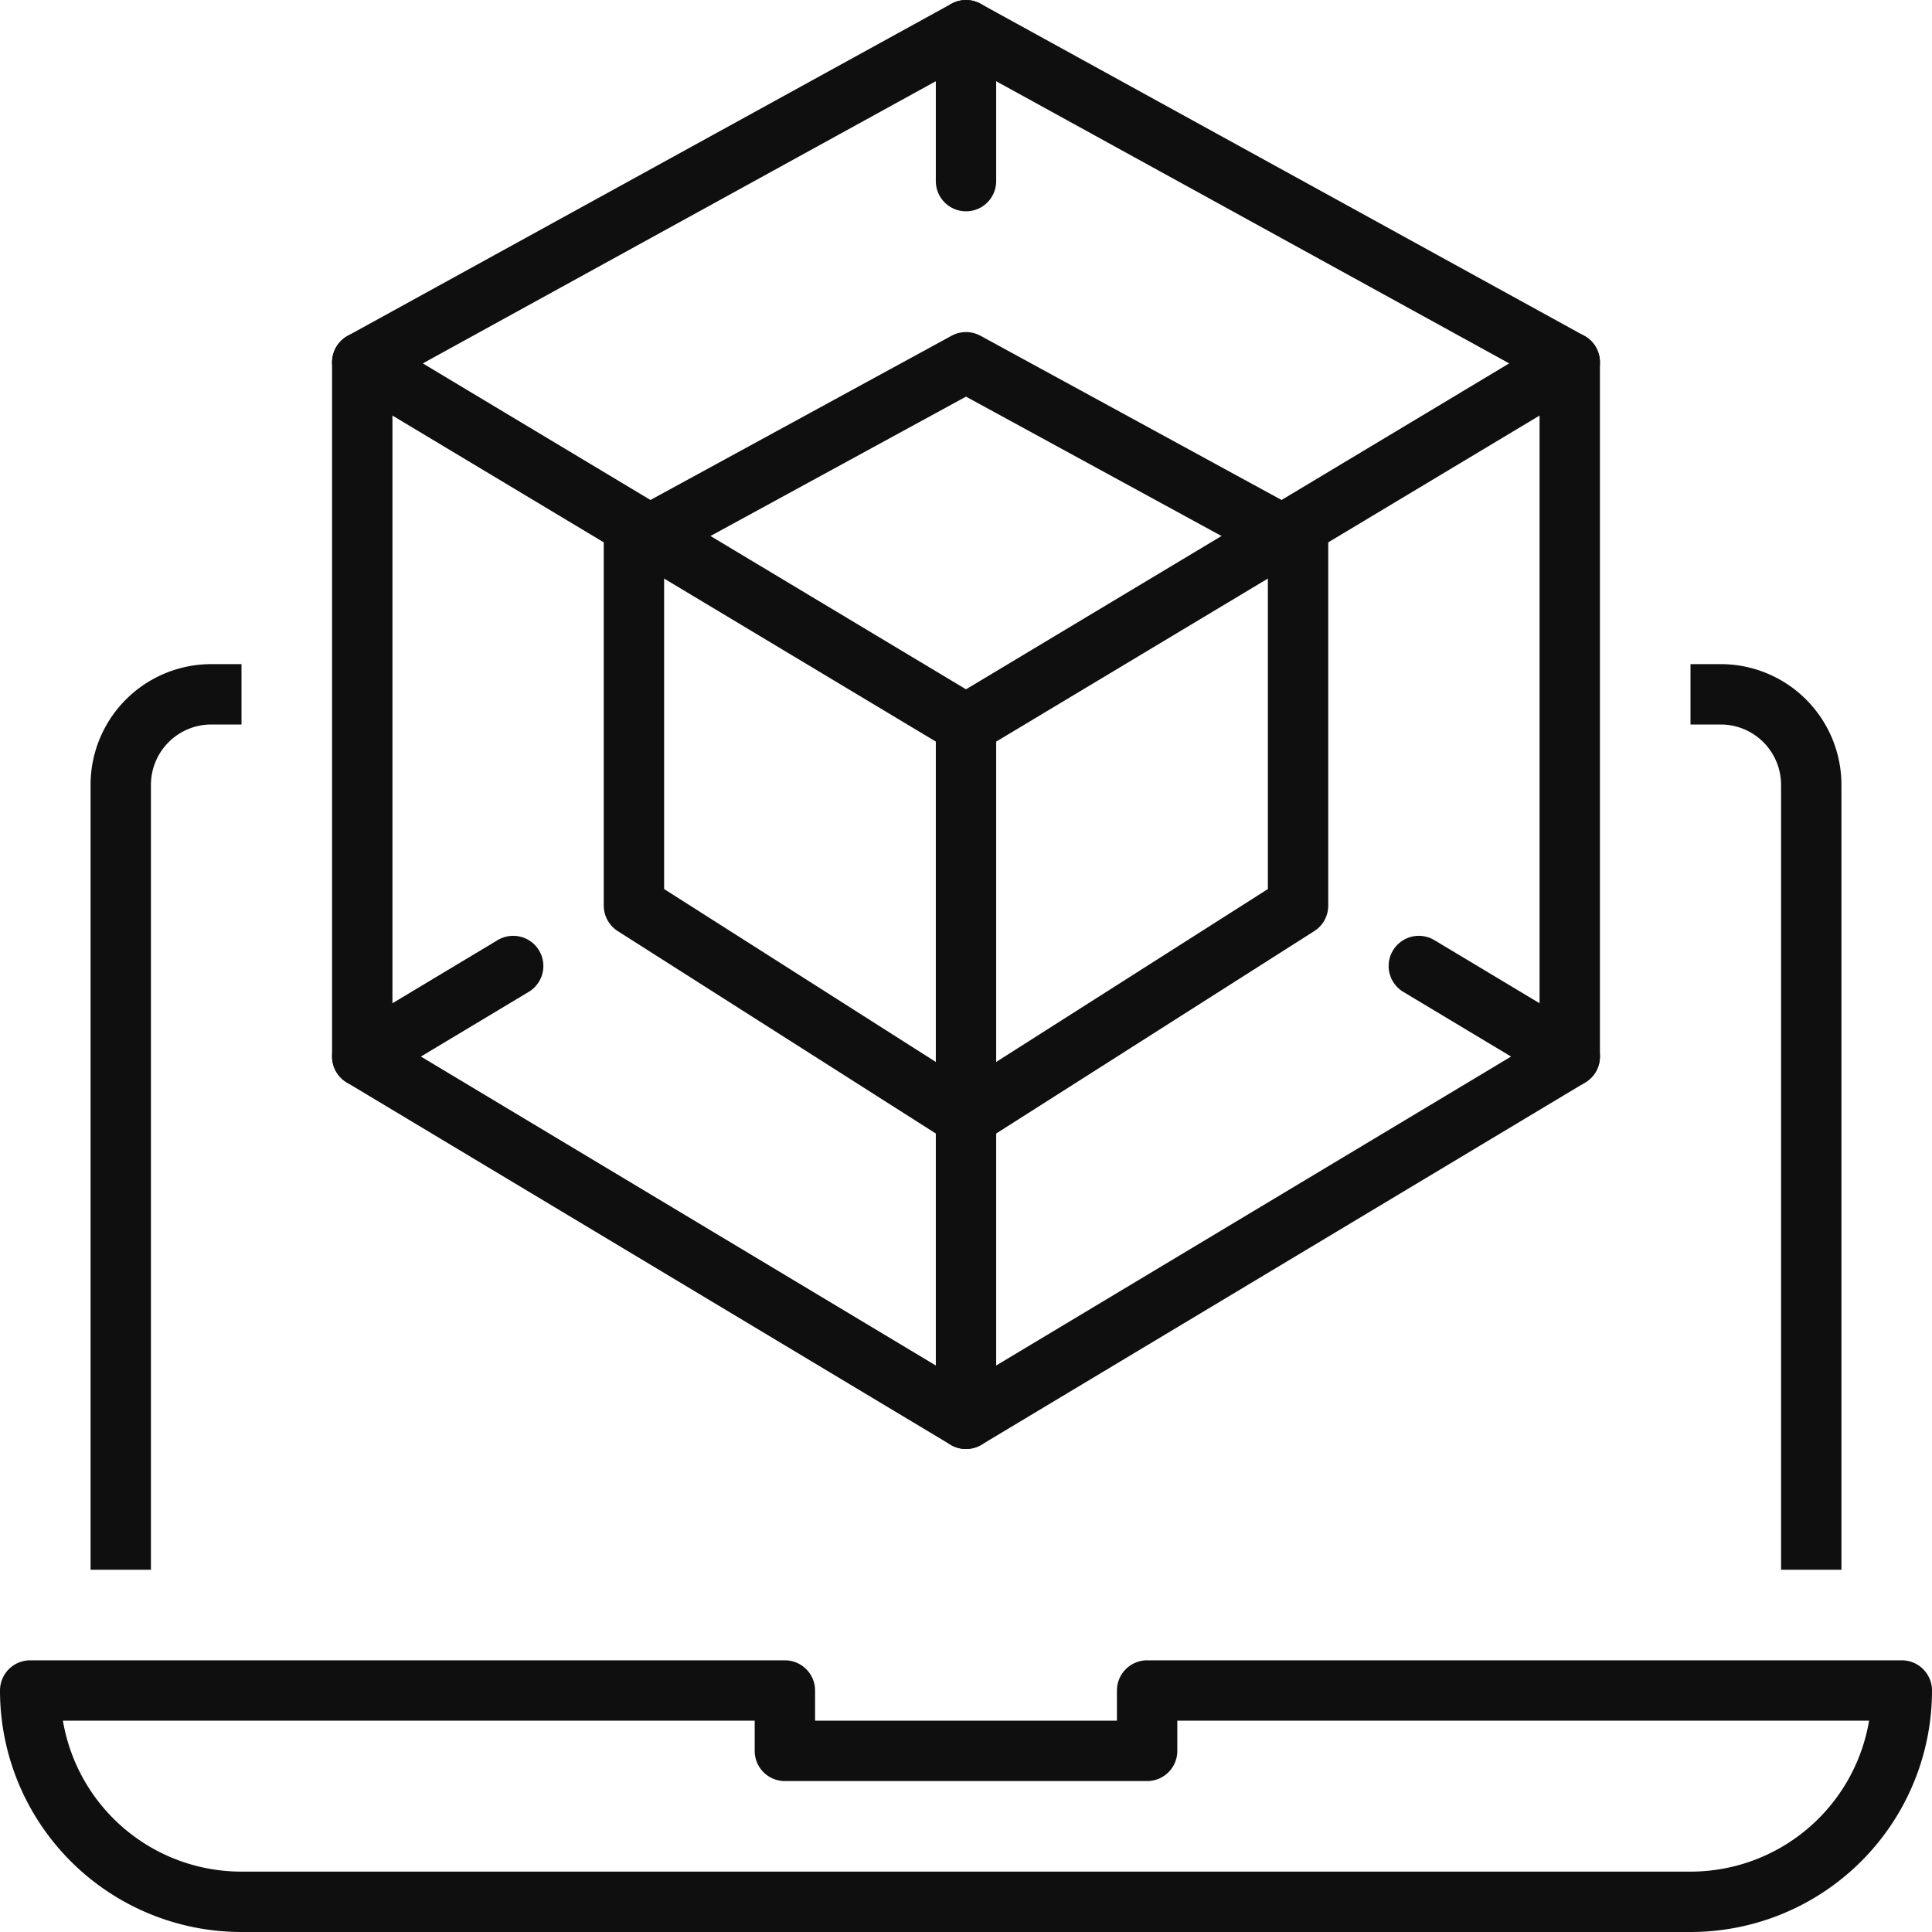
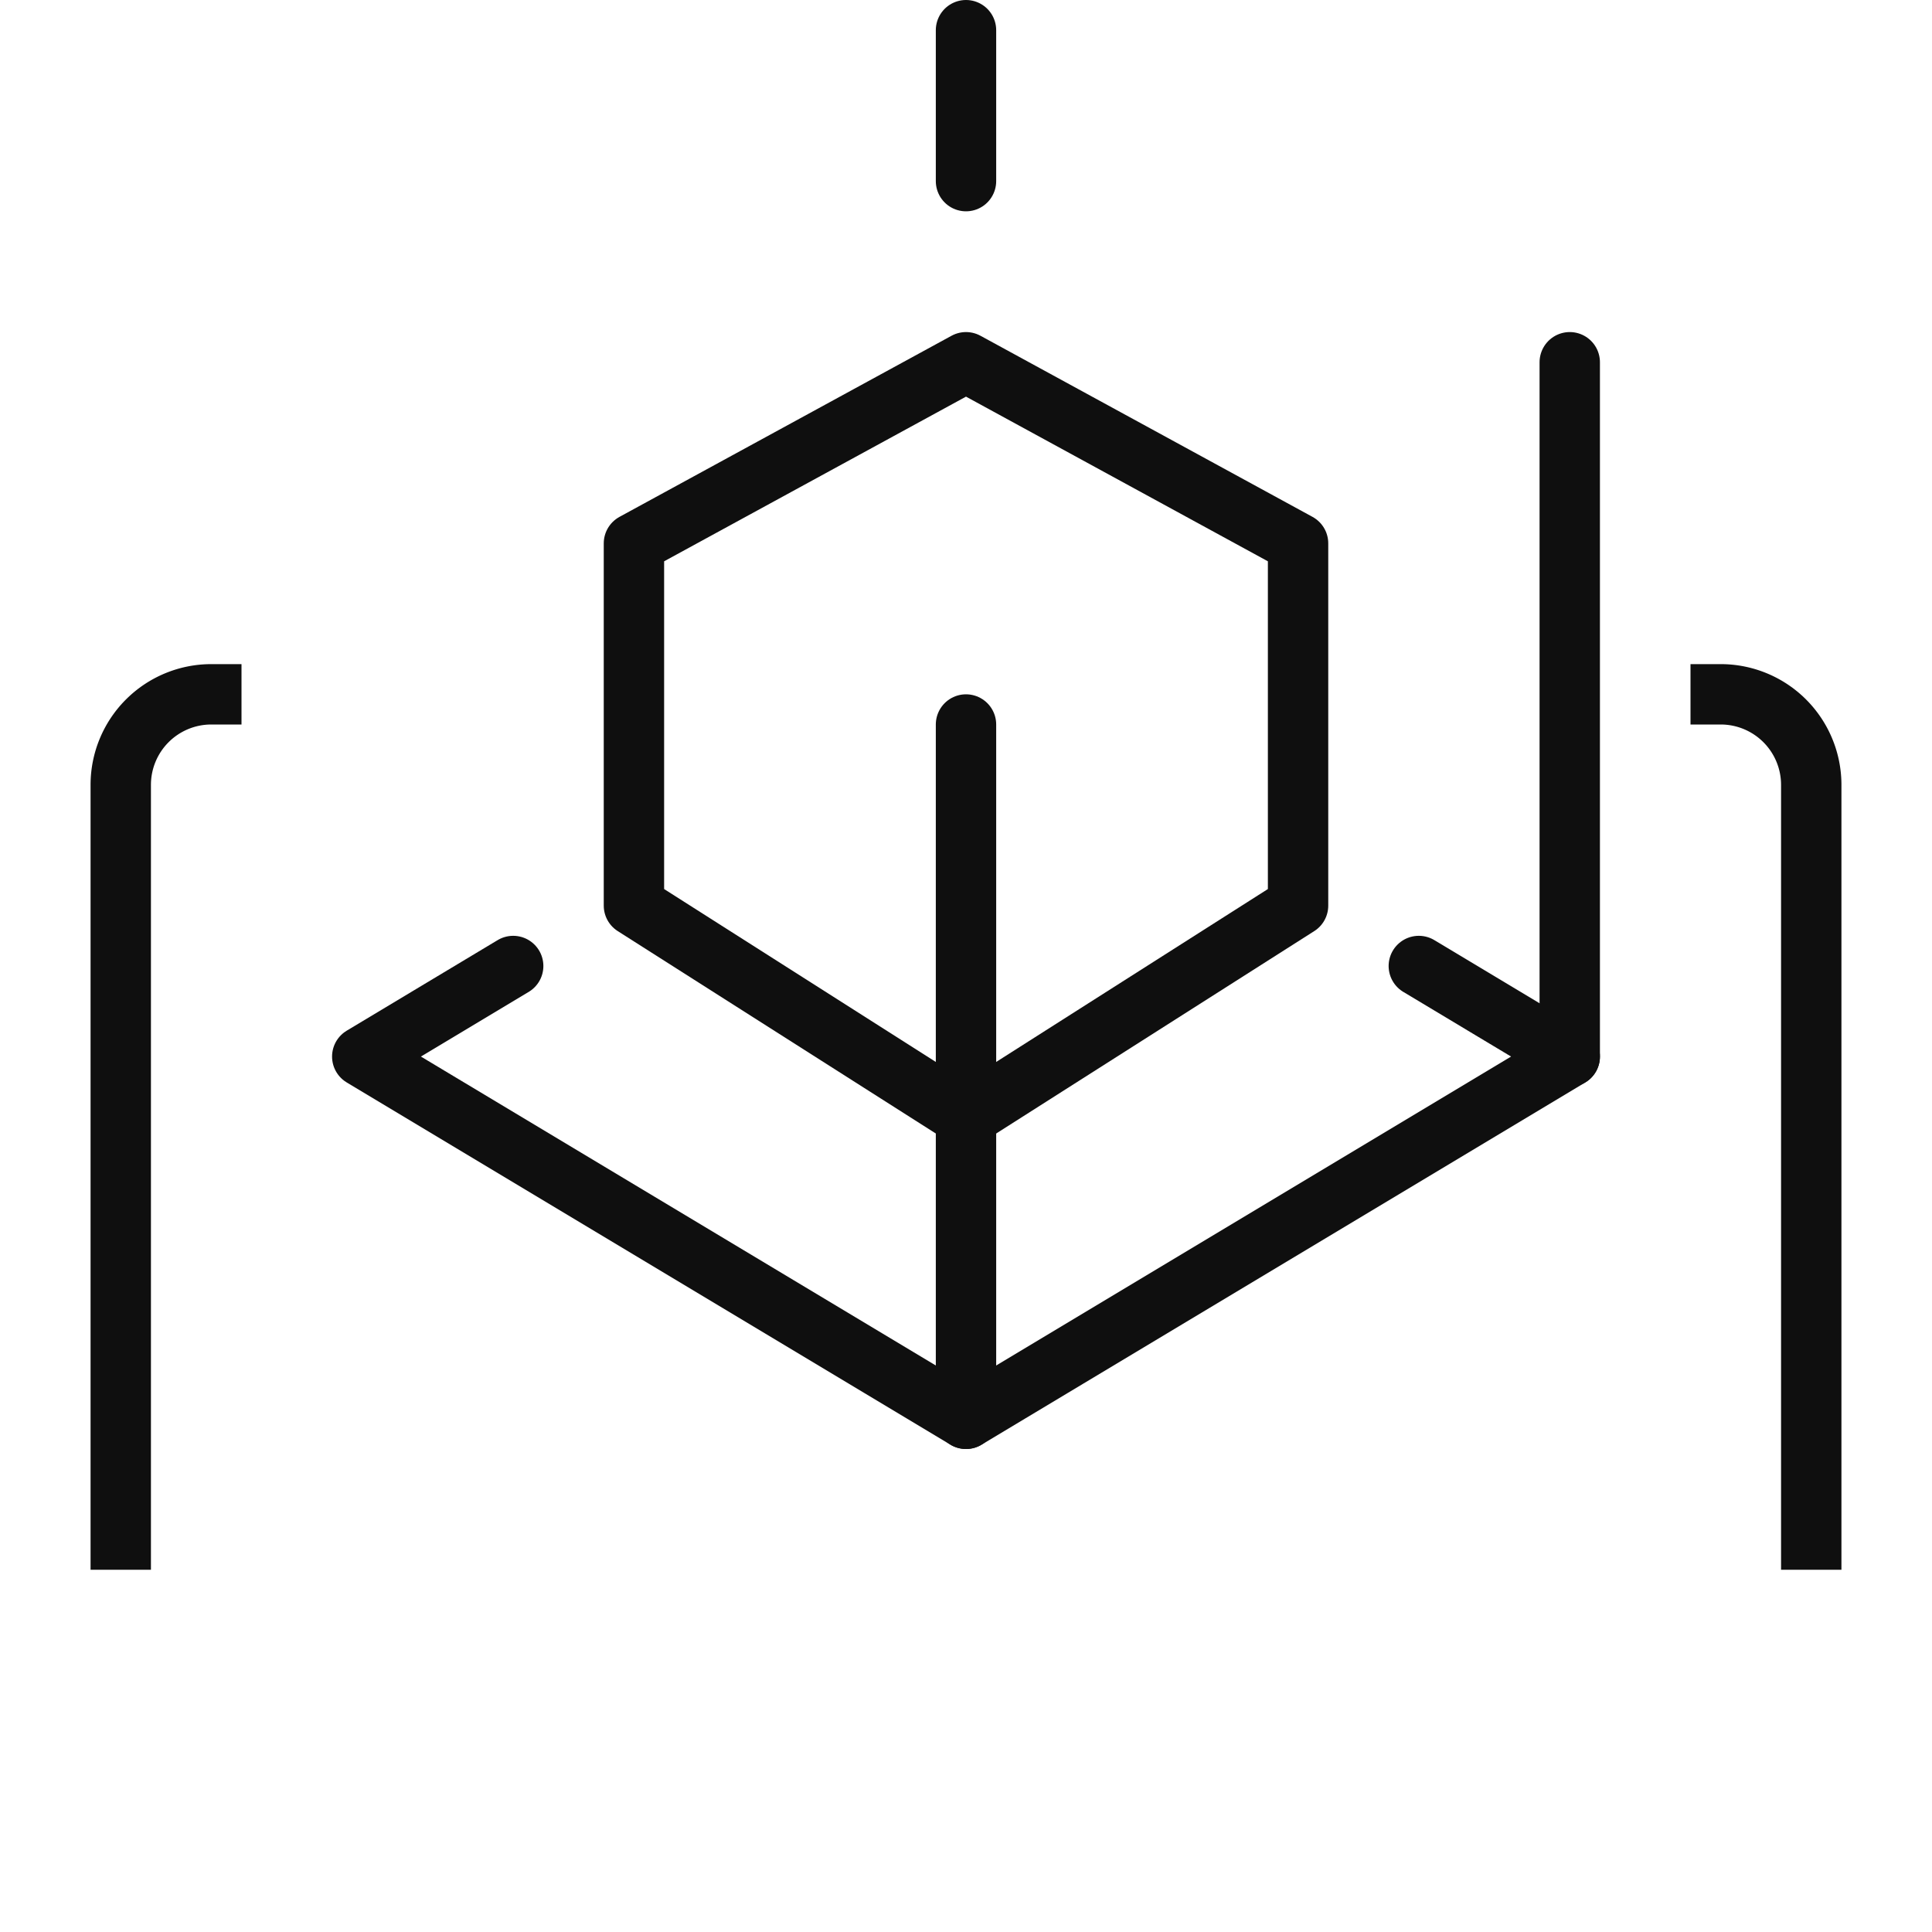
<svg xmlns="http://www.w3.org/2000/svg" id="Режим_изоляции" data-name="Режим изоляции" viewBox="0 0 64 64">
  <defs>
    <style>.cls-1,.cls-2,.cls-3{fill:none;stroke:#0f0f0f;stroke-linejoin:round;stroke-width:2px;}.cls-1{stroke-linecap:square;}.cls-2{stroke-linecap:round;}</style>
  </defs>
  <title>u3</title>
  <g id="_3D" data-name="3D">
    <path class="cls-1" d="M523,166V141a3,3,0,0,1,3-3" transform="translate(-519 -115)" />
    <path class="cls-1" d="M579,166V141a3,3,0,0,0-3-3" transform="translate(-519 -115)" />
-     <path class="cls-2" d="M575,178H527a7,7,0,0,1-7-7h25v2h12v-2h25A7,7,0,0,1,575,178Z" transform="translate(-519 -115)" />
    <polyline class="cls-2" points="47 32 52 35 32 47 12 35 17 32" />
-     <polyline class="cls-2" points="12 12 32 24 52 12 32 1 12 12" />
    <line class="cls-2" x1="52" y1="12" x2="52" y2="35" />
    <polygon class="cls-3" points="32 12 21 18 21 30 32 37 43 30 43 18 32 12" />
    <line class="cls-2" x1="32" y1="24" x2="32" y2="47" />
    <line class="cls-2" x1="32" y1="1" x2="32" y2="6" />
-     <line class="cls-2" x1="12" y1="12" x2="12" y2="35" />
  </g>
</svg>